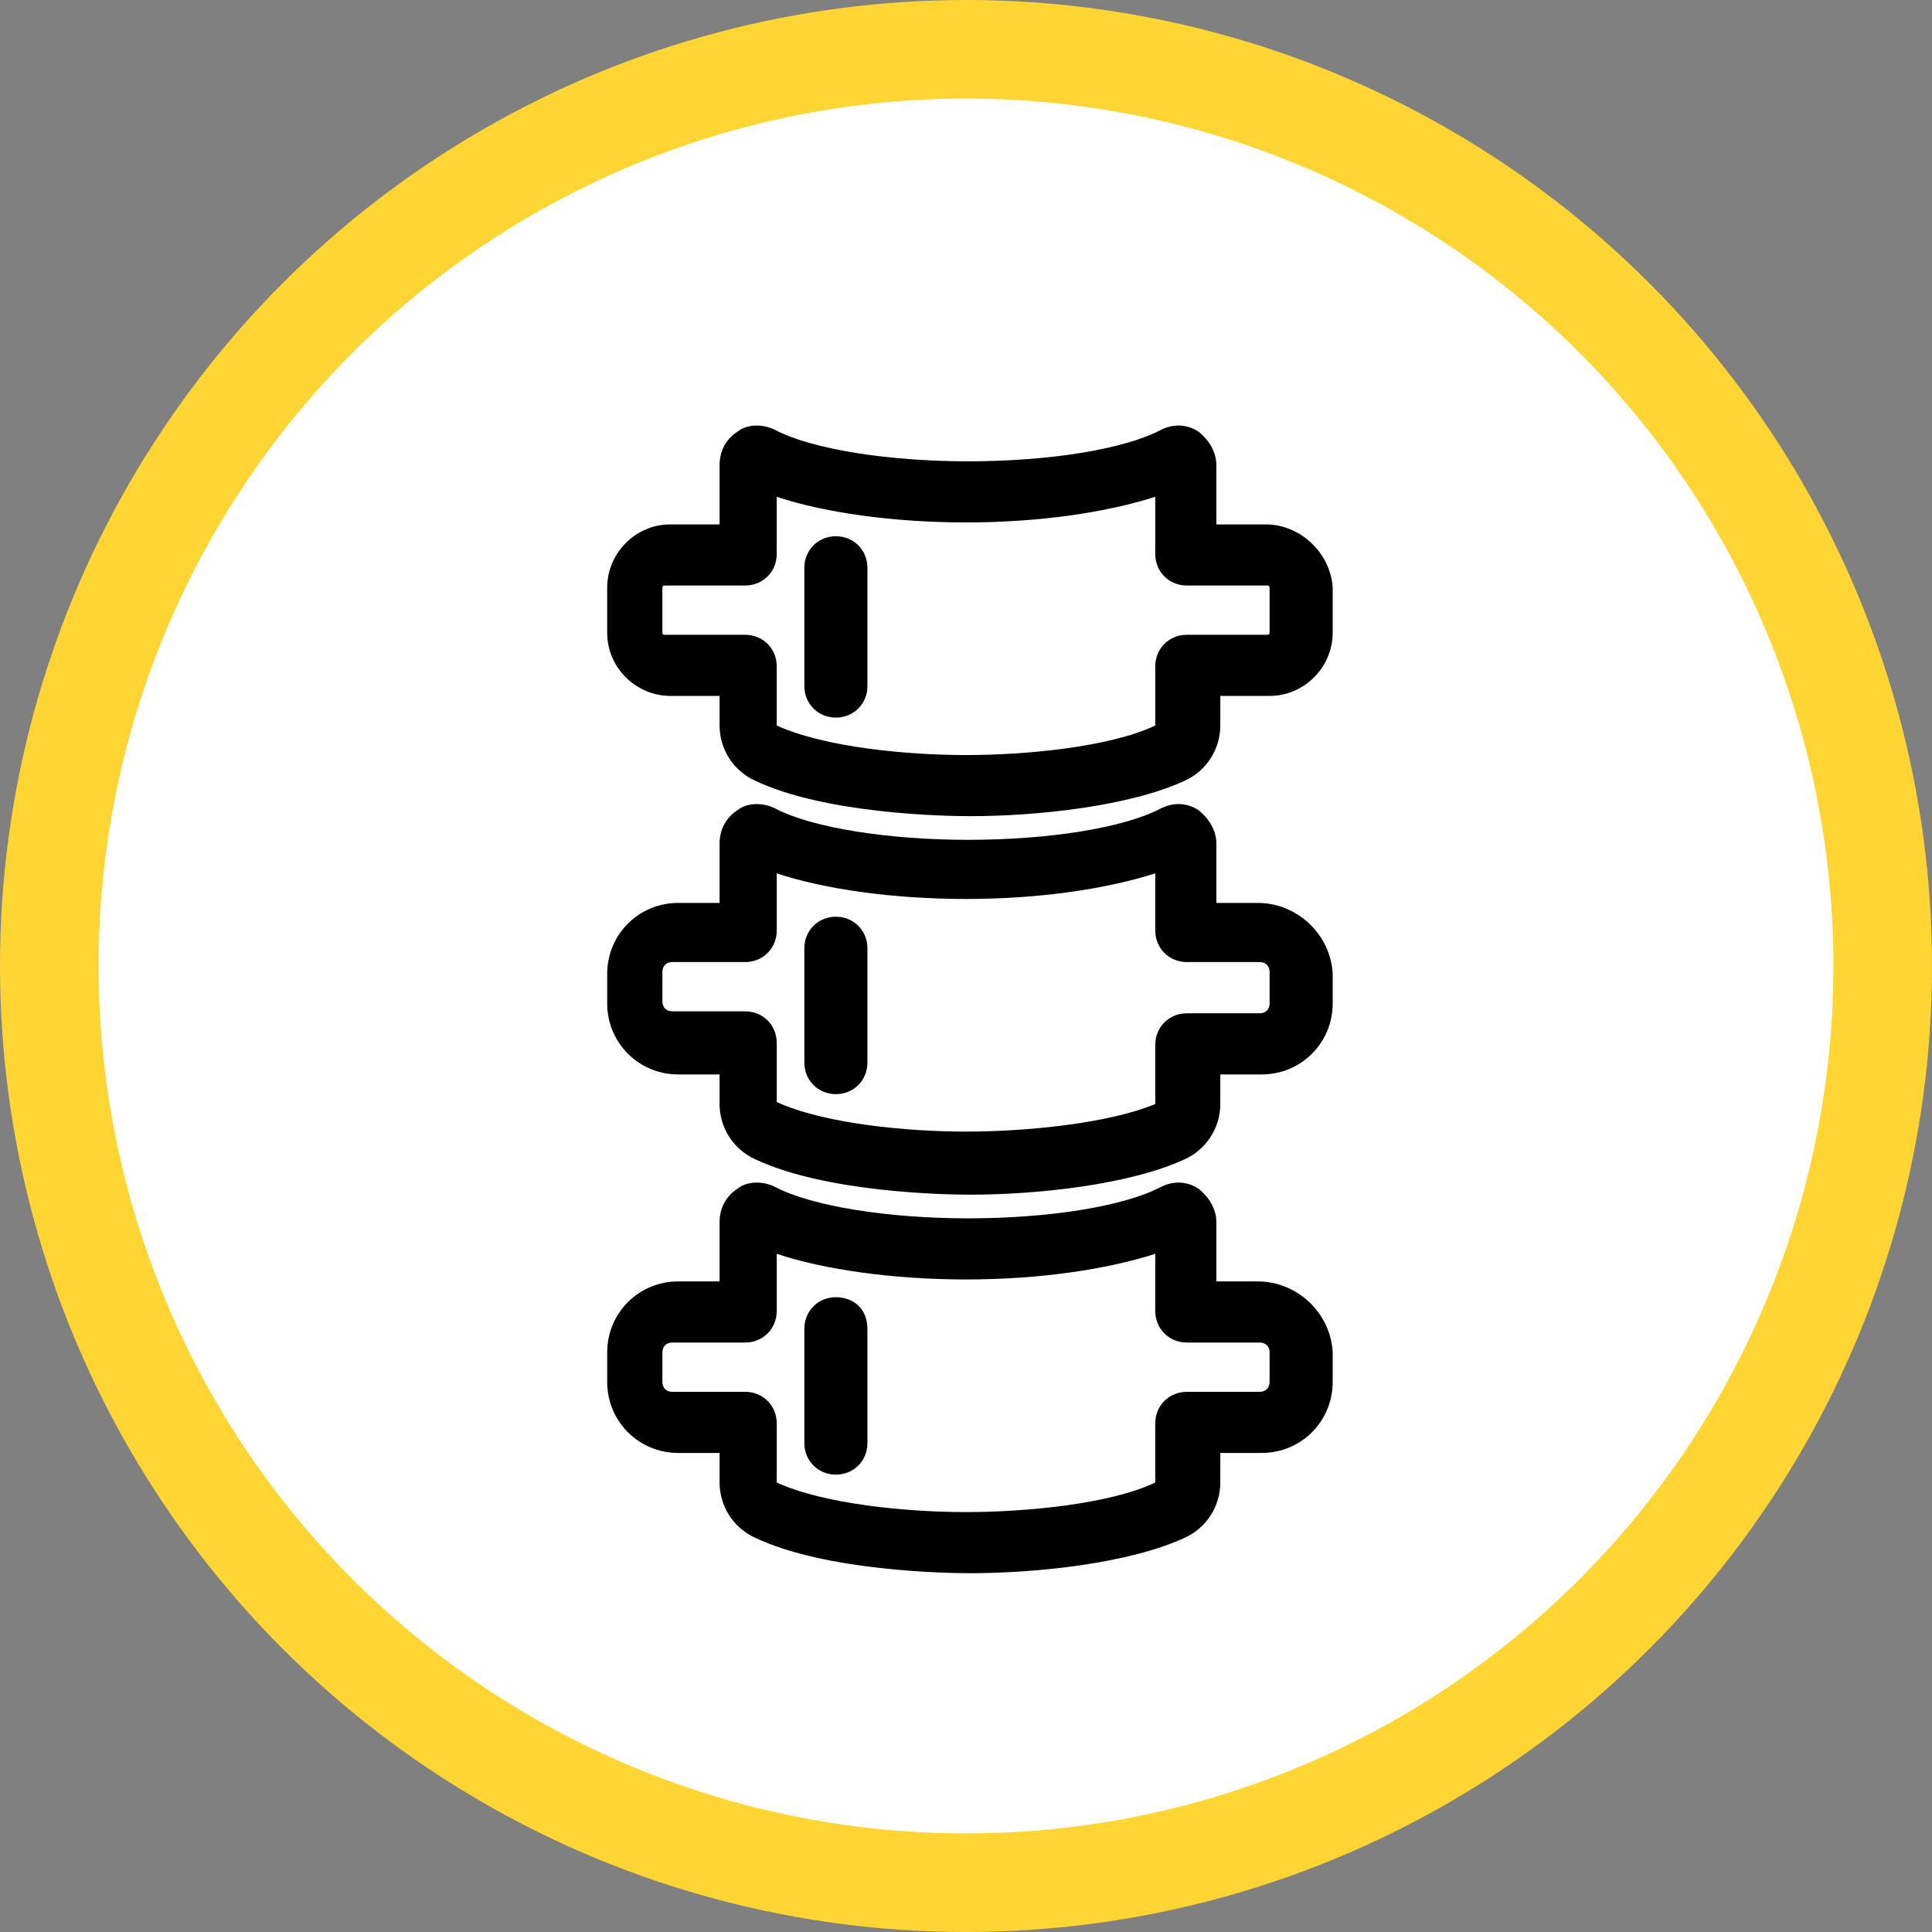
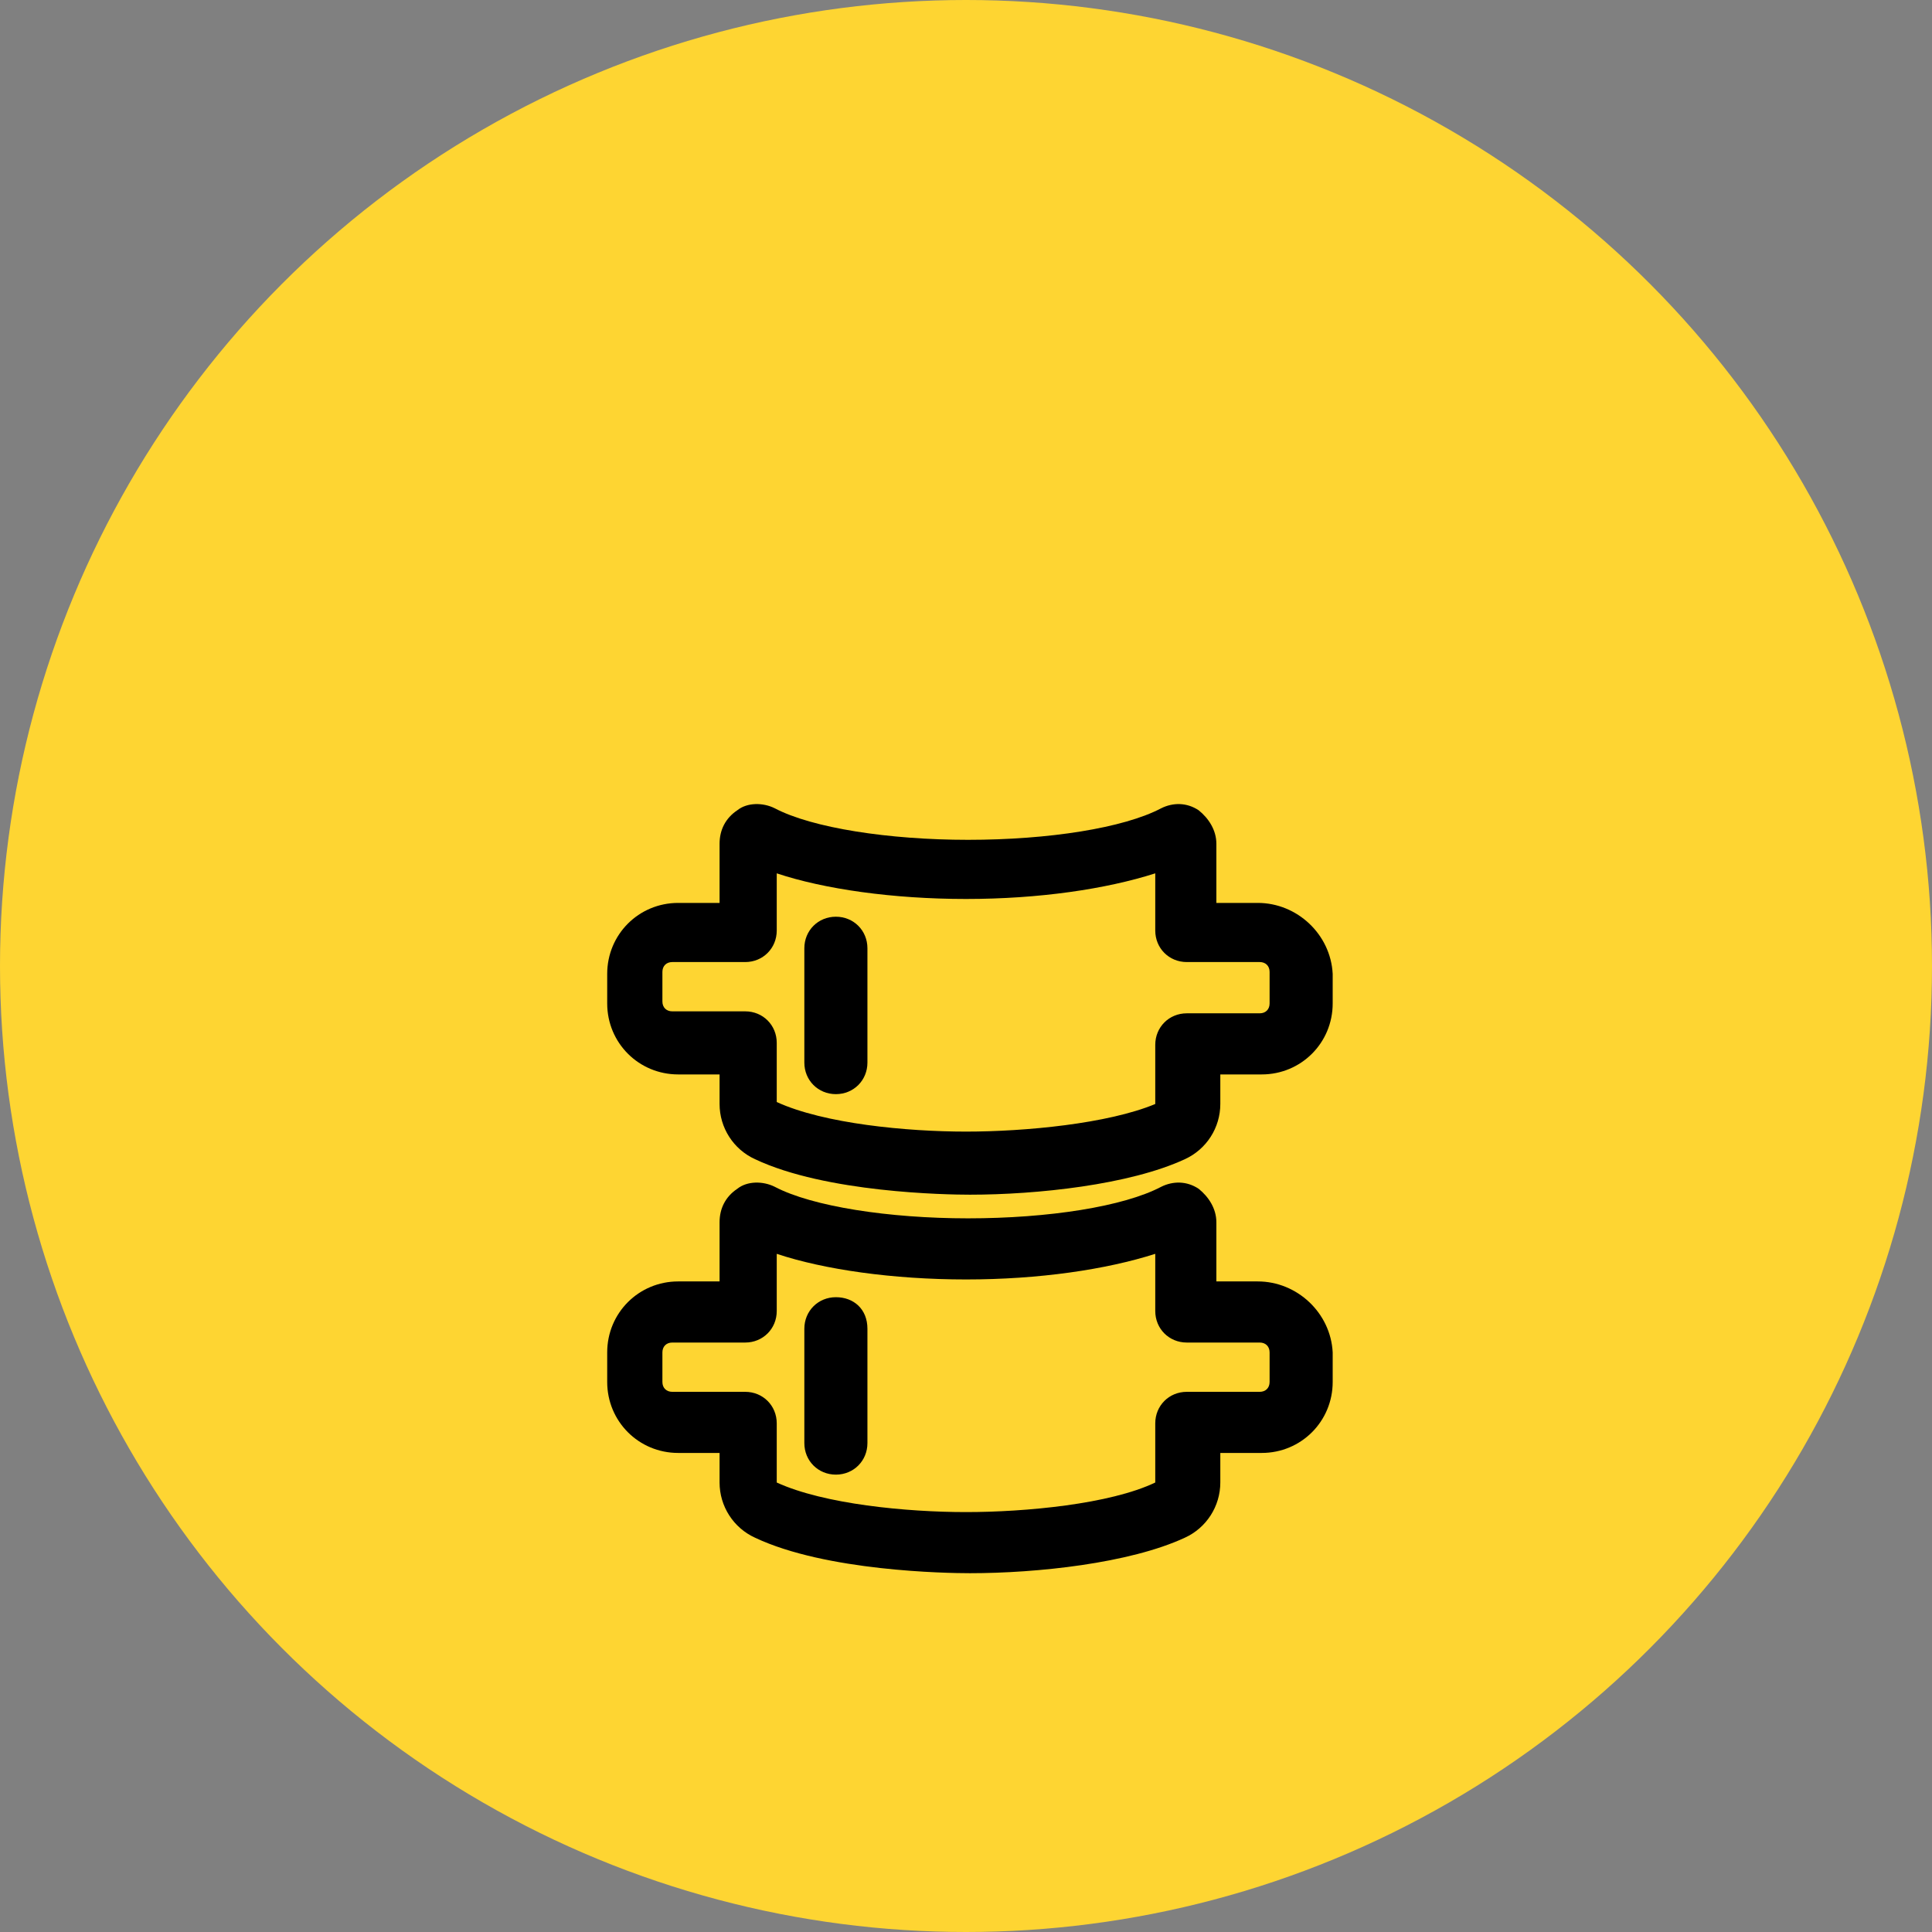
<svg xmlns="http://www.w3.org/2000/svg" version="1.1" id="Layer_2_00000159439905618982203080000007233790862990041729_" x="0px" y="0px" viewBox="0 0 98 98" style="enable-background:new 0 0 98 98;" xml:space="preserve">
  <rect x="0" y="0" width="98" height="98" fill="#808080" stroke="none" />
  <style type="text/css"> .st0{fill:#FED532;} .st1{fill:#FFFFFF;} </style>
  <g id="Layer_1-2">
    <circle id="pexels-roberto-carrafa-3908179" class="st0" cx="49" cy="49" r="49" />
-     <circle id="thisisengineering-raeng-bcqDxjddPGk-unsplash" class="st1" cx="49" cy="49" r="44" />
  </g>
  <g>
    <g>
-       <path d="M64.2,26.6h-2.5v-3c0-0.7-0.4-1.3-0.9-1.7c-0.6-0.4-1.3-0.4-1.9-0.1c-1.9,1-5.7,1.6-9.8,1.6c-4,0-7.9-0.6-9.8-1.6 c-0.6-0.3-1.4-0.3-1.9,0.1c-0.6,0.4-0.9,1-0.9,1.7v3h-2.5c-1.8,0-3.2,1.5-3.2,3.2v2.3c0,1.8,1.5,3.2,3.2,3.2h2.5v1.5 c0,1.2,0.7,2.3,1.8,2.8c3.6,1.7,9.7,1.8,10.9,1.8c3.4,0,8.1-0.5,10.9-1.8c1.1-0.5,1.8-1.6,1.8-2.8v-1.5h2.5c1.8,0,3.2-1.5,3.2-3.2 v-2.3C67.5,28.1,66,26.6,64.2,26.6z M64.4,32.1c0,0.1-0.1,0.1-0.1,0.1h-4.1c-0.9,0-1.6,0.7-1.6,1.6v3c-2.3,1.1-6.6,1.5-9.6,1.5 c-3,0-7.2-0.4-9.6-1.5v-3c0-0.9-0.7-1.6-1.6-1.6h-4.1c-0.1,0-0.1-0.1-0.1-0.1v-2.3c0-0.1,0.1-0.1,0.1-0.1h4.1 c0.9,0,1.6-0.7,1.6-1.6v-2.9c2.4,0.8,5.9,1.3,9.6,1.3s7.1-0.5,9.6-1.3v2.9c0,0.9,0.7,1.6,1.6,1.6h4.1c0.1,0,0.1,0.1,0.1,0.1V32.1 L64.4,32.1z" />
-     </g>
+       </g>
    <g>
      <path d="M63.8,45.8h-2.1v-3c0-0.7-0.4-1.3-0.9-1.7c-0.6-0.4-1.3-0.4-1.9-0.1c-1.9,1-5.7,1.6-9.8,1.6c-4,0-7.9-0.6-9.8-1.6 c-0.6-0.3-1.4-0.3-1.9,0.1c-0.6,0.4-0.9,1-0.9,1.7v3h-2.1c-2,0-3.6,1.6-3.6,3.6v1.5c0,2,1.6,3.6,3.6,3.6h2.1V56 c0,1.2,0.7,2.3,1.8,2.8c3.6,1.7,9.7,1.8,10.9,1.8c3.4,0,8.1-0.5,10.9-1.8c1.1-0.5,1.8-1.6,1.8-2.8v-1.5h2.1c2,0,3.6-1.6,3.6-3.6 v-1.5C67.5,47.4,65.8,45.8,63.8,45.8z M64.4,50.9c0,0.3-0.2,0.5-0.5,0.5h-3.7c-0.9,0-1.6,0.7-1.6,1.6v3C56.2,57,52,57.4,49,57.4 c-3,0-7.2-0.4-9.6-1.5v-3c0-0.9-0.7-1.6-1.6-1.6h-3.7c-0.3,0-0.5-0.2-0.5-0.5v-1.5c0-0.3,0.2-0.5,0.5-0.5h3.7 c0.9,0,1.6-0.7,1.6-1.6v-2.9c2.4,0.8,5.9,1.3,9.6,1.3s7.1-0.5,9.6-1.3v2.9c0,0.9,0.7,1.6,1.6,1.6h3.7c0.3,0,0.5,0.2,0.5,0.5 L64.4,50.9L64.4,50.9z" />
    </g>
    <g>
-       <path d="M42.4,27.2c-0.9,0-1.6,0.7-1.6,1.6v6c0,0.9,0.7,1.6,1.6,1.6s1.6-0.7,1.6-1.6v-6C44,27.9,43.3,27.2,42.4,27.2z" />
-     </g>
+       </g>
    <g>
      <path d="M42.4,46.5c-0.9,0-1.6,0.7-1.6,1.6v5.8c0,0.9,0.7,1.6,1.6,1.6s1.6-0.7,1.6-1.6v-5.8C44,47.2,43.3,46.5,42.4,46.5z" />
    </g>
    <g>
      <path d="M63.8,65h-2.1v-3c0-0.7-0.4-1.3-0.9-1.7c-0.6-0.4-1.3-0.4-1.9-0.1c-1.9,1-5.7,1.6-9.8,1.6c-4,0-7.9-0.6-9.8-1.6 c-0.6-0.3-1.4-0.3-1.9,0.1c-0.6,0.4-0.9,1-0.9,1.7v3h-2.1c-2,0-3.6,1.6-3.6,3.6v1.5c0,2,1.6,3.6,3.6,3.6h2.1v1.5 c0,1.2,0.7,2.3,1.8,2.8c3.6,1.7,9.7,1.8,10.9,1.8c3.4,0,8.1-0.5,10.9-1.8c1.1-0.5,1.8-1.6,1.8-2.8v-1.5h2.1c2,0,3.6-1.6,3.6-3.6 v-1.5C67.5,66.6,65.8,65,63.8,65z M64.4,70.1c0,0.3-0.2,0.5-0.5,0.5h-3.7c-0.9,0-1.6,0.7-1.6,1.6v3c-2.3,1.1-6.6,1.5-9.6,1.5 c-3,0-7.2-0.4-9.6-1.5v-3c0-0.9-0.7-1.6-1.6-1.6h-3.7c-0.3,0-0.5-0.2-0.5-0.5v-1.5c0-0.3,0.2-0.5,0.5-0.5h3.7 c0.9,0,1.6-0.7,1.6-1.6v-2.9c2.4,0.8,5.9,1.3,9.6,1.3s7.1-0.5,9.6-1.3v2.9c0,0.9,0.7,1.6,1.6,1.6h3.7c0.3,0,0.5,0.2,0.5,0.5 L64.4,70.1L64.4,70.1z" />
    </g>
    <g>
      <path d="M42.4,65.8c-0.9,0-1.6,0.7-1.6,1.6v5.8c0,0.9,0.7,1.6,1.6,1.6s1.6-0.7,1.6-1.6v-5.8C44,66.4,43.3,65.8,42.4,65.8z" />
    </g>
  </g>
</svg>